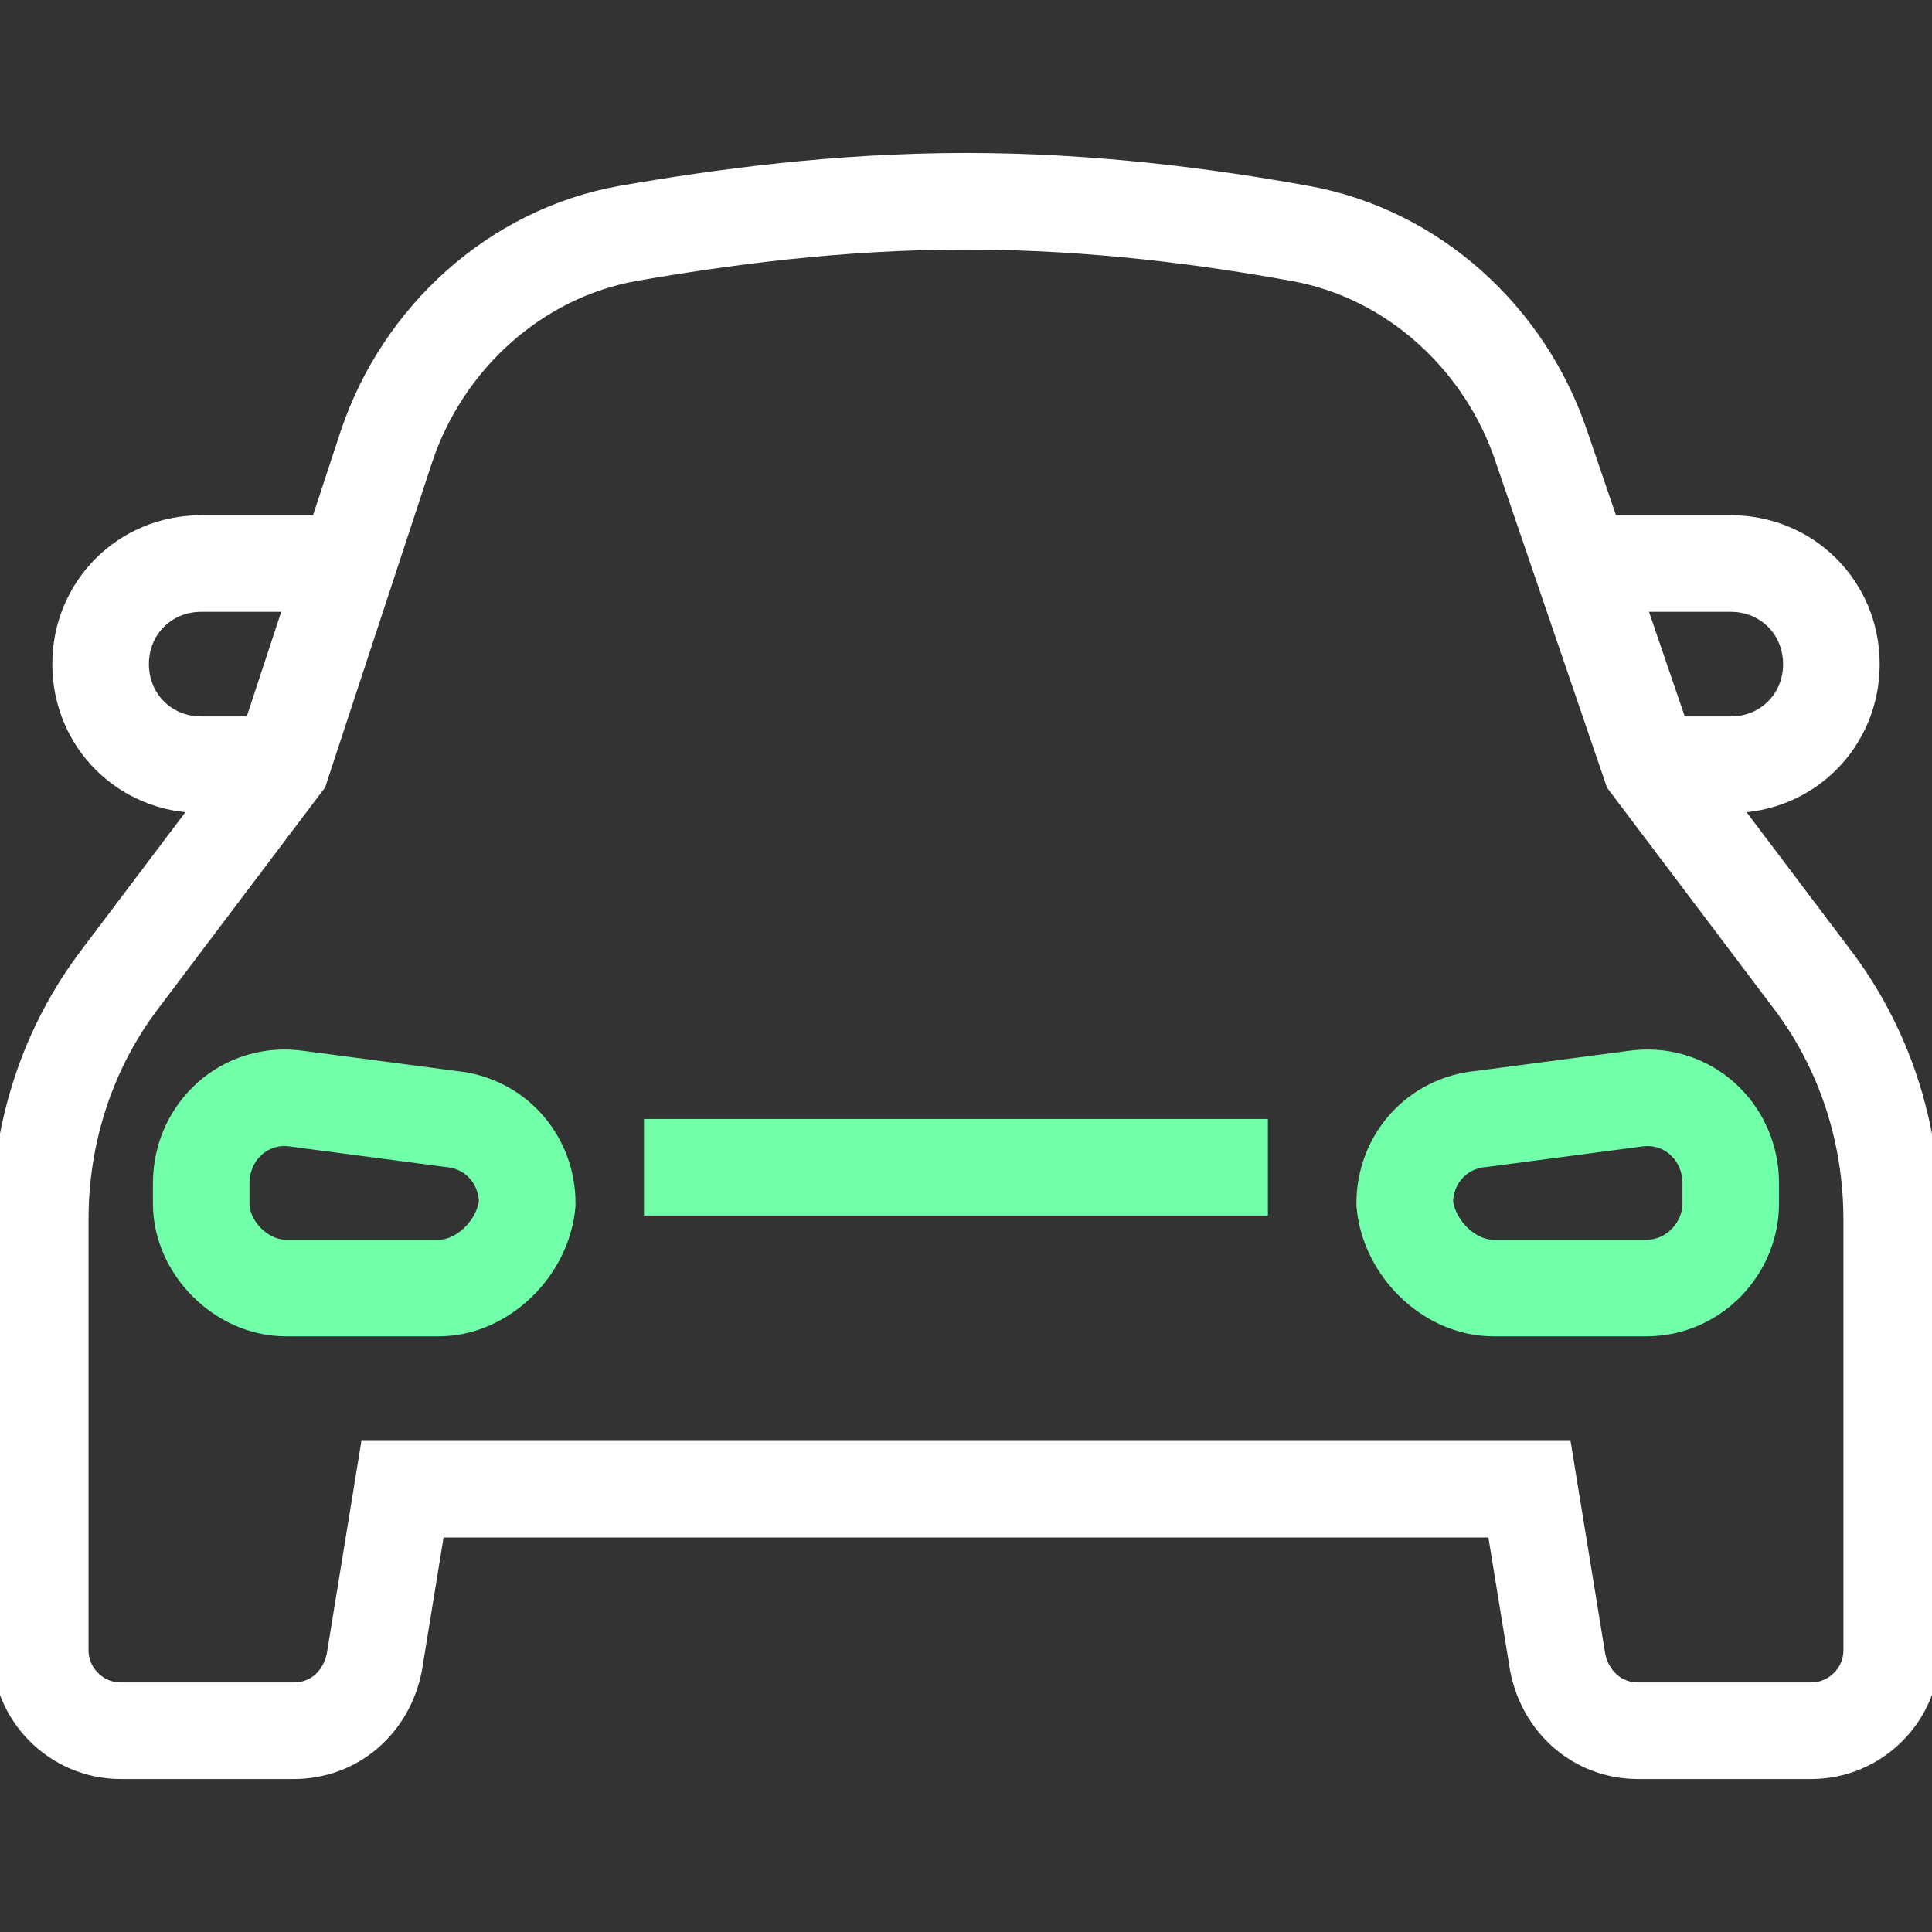
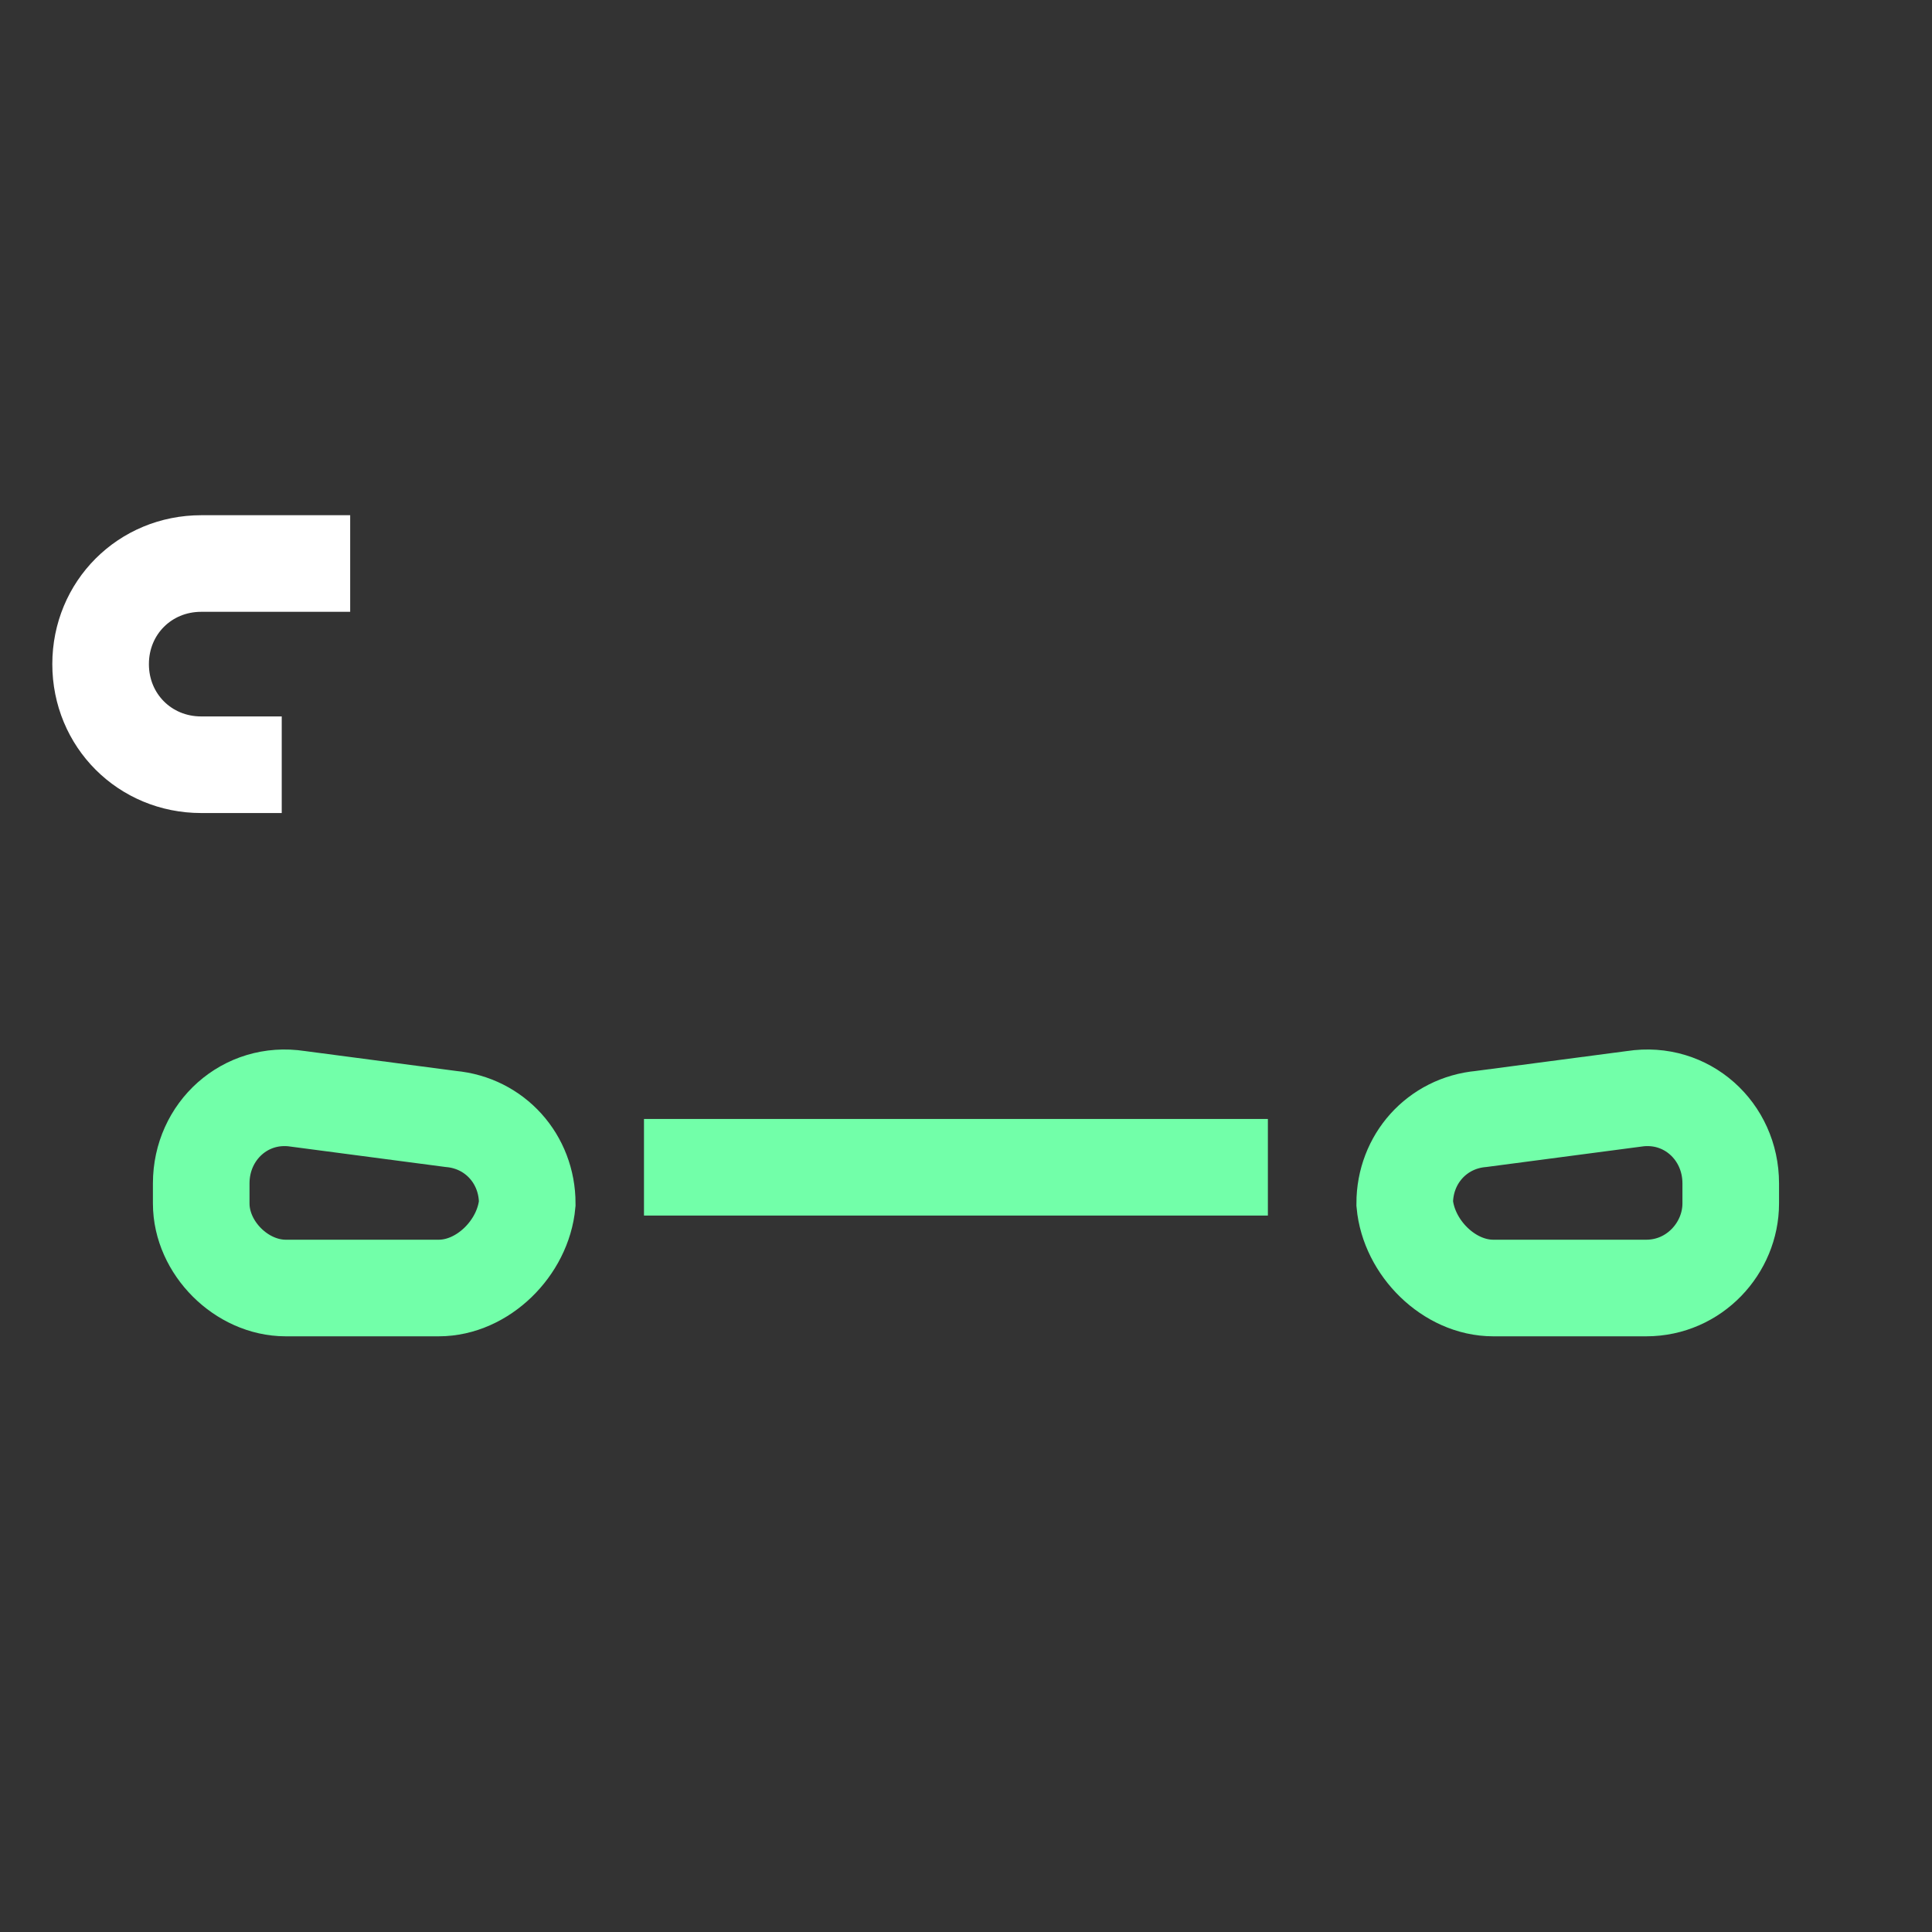
<svg xmlns="http://www.w3.org/2000/svg" width="40" height="40" viewBox="0 0 40 40" fill="none">
  <rect x="0" y="0" width="40" height="40" fill="#333333" stroke="none" />
  <g clip-path="url(#clip0_183_953)">
-     <path d="M39.166 34.167C39.166 35.083 38.416 35.833 37.5 35.833H33.916C33.083 35.833 32.416 35.25 32.25 34.417L31.666 30.833H8.333L7.75 34.417C7.583 35.25 6.916 35.833 6.083 35.833H2.5C1.583 35.833 0.833 35.083 0.833 34.167V25.25C0.833 23.417 1.416 21.667 2.5 20.25L5.833 15.833L8 9.25C8.75 7 10.666 5.25 13 4.833C14.916 4.5 17.333 4.167 20 4.167C22.666 4.167 25.083 4.5 26.916 4.833C29.25 5.25 31.166 7 31.916 9.25L34.166 15.833L37.5 20.25C38.583 21.667 39.166 23.417 39.166 25.25V34.167Z" stroke="white" stroke-width="2" stroke-miterlimit="10" />
-     <path d="M32.75 11.667H35.833C37 11.667 37.917 12.583 37.917 13.75C37.917 14.917 37 15.833 35.833 15.833H34.167" stroke="white" stroke-width="2" stroke-miterlimit="10" />
    <path d="M7.25 11.667H4.166C3 11.667 2.083 12.583 2.083 13.75C2.083 14.917 3 15.833 4.166 15.833H5.833" stroke="white" stroke-width="2" stroke-miterlimit="10" />
    <path d="M9.083 26.667H5.916C4.999 26.667 4.166 25.833 4.166 24.917V24.5C4.166 23.417 5.083 22.583 6.166 22.75L9.333 23.167C10.249 23.25 10.916 24 10.916 24.917C10.833 25.833 9.999 26.667 9.083 26.667Z" stroke="#72FFA9" stroke-width="2" stroke-miterlimit="10" />
    <path d="M30.916 26.667H34.083C35.083 26.667 35.833 25.833 35.833 24.917V24.5C35.833 23.417 34.916 22.583 33.833 22.75L30.666 23.167C29.75 23.25 29.083 24 29.083 24.917C29.166 25.833 30 26.667 30.916 26.667Z" stroke="#72FFA9" stroke-width="2" stroke-miterlimit="10" />
    <path d="M13.333 24.167H26.25" stroke="#72FFA9" stroke-width="2" stroke-miterlimit="10" />
  </g>
  <defs>
    <clipPath id="clip0_183_953">
      <rect width="40" height="40" fill="white" />
    </clipPath>
  </defs>
</svg>